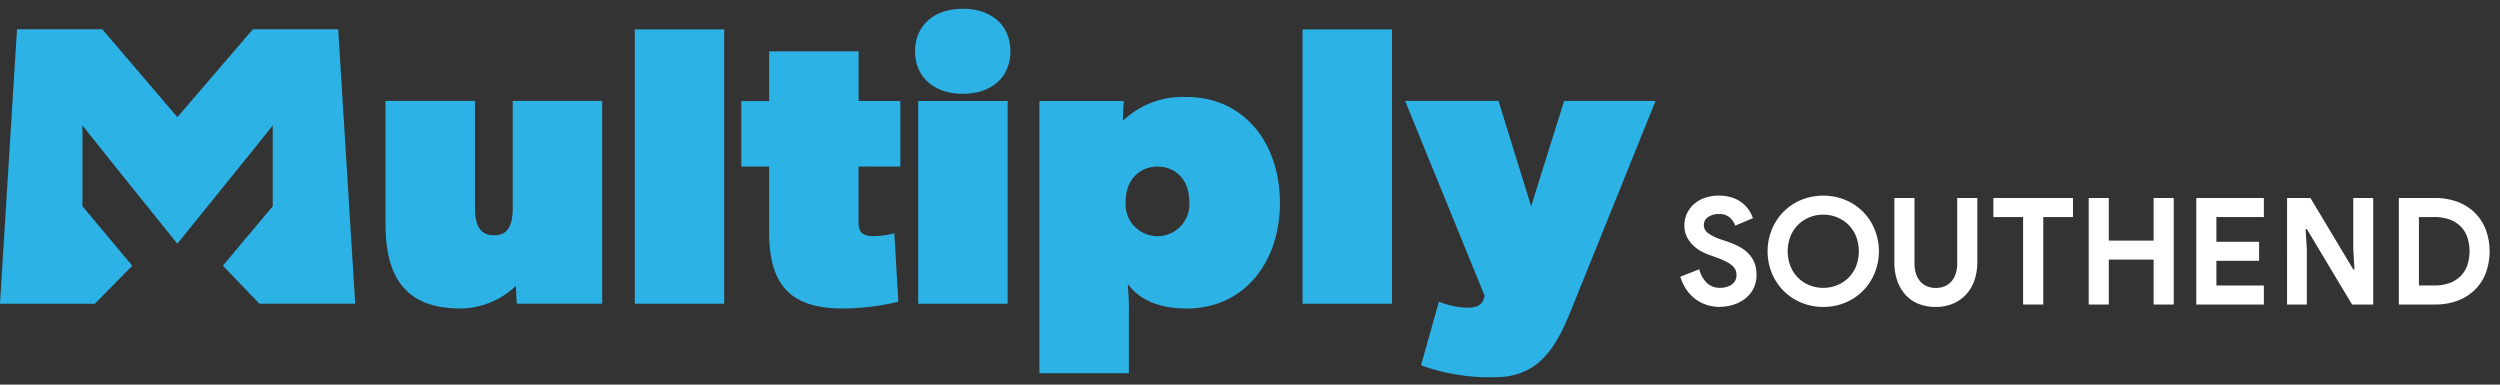
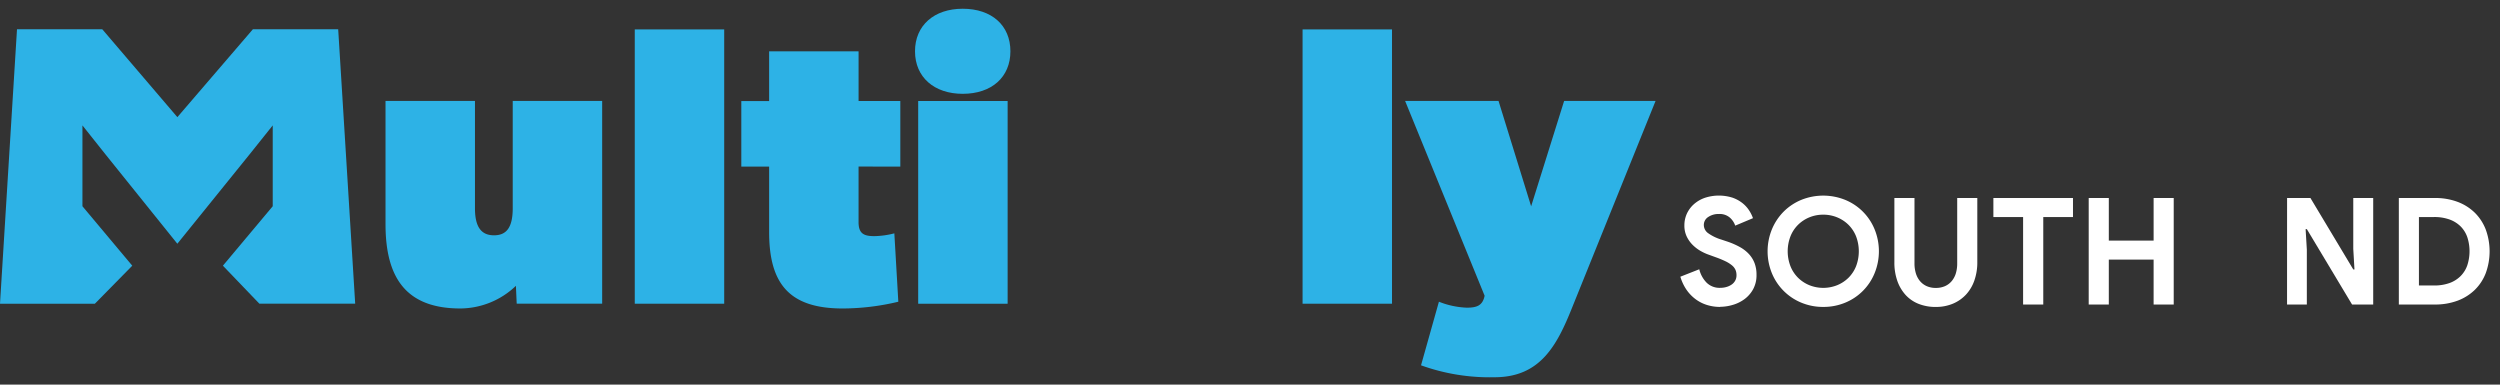
<svg xmlns="http://www.w3.org/2000/svg" width="286" height="44">
  <rect width="100%" height="100%" fill="#333333" stroke="none" />
  <defs>
    <clipPath id="logo_svg__a">
      <path d="M0 0h286v44H0z" />
    </clipPath>
  </defs>
  <g data-name="Artboard – 1">
    <g data-name="Group 246" clip-path="url(#logo_svg__a)">
      <g data-name="Group 7">
        <g data-name="Group 6" fill="#2db2e6">
          <path data-name="Path 9" d="M59.111 34.743l-.091-2.046a9.254 9.254 0 01-6.366 2.592c-6.412 0-8.55-3.774-8.55-9.641v-14.1h10.232v12.279c0 2.274.818 3.092 2.183 3.092s2.137-.818 2.137-3.092V11.55h10.232v23.193z" />
          <path data-name="Rectangle 3" d="M72.617 3.365h10.232v31.379H72.617z" />
          <path data-name="Path 10" d="M98.219 19.054v6.367c0 1.364.682 1.592 1.82 1.592a9.675 9.675 0 002.274-.318l.455 7.822a27.523 27.523 0 01-6.366.773c-6.094 0-8.413-2.819-8.413-8.732v-7.5h-3.183v-7.5h3.183V5.873h10.232v5.685h4.776v7.5z" />
          <path data-name="Path 11" d="M110.134 10.732c-3.274 0-5.457-1.91-5.457-4.866S106.86 1 110.134 1c3.32 0 5.457 1.91 5.457 4.866s-2.138 4.866-5.457 4.866m-5.093.819h10.232v23.193h-10.232z" />
-           <path data-name="Path 12" d="M135.736 35.289c-4.093 0-5.912-1.683-6.731-2.819a32.372 32.372 0 01.137 3.865v6.367h-10.233V11.551h9.641l-.091 2.273a9.86 9.86 0 017.276-2.728c6.594 0 10.687 5.275 10.687 12.1s-4.093 12.1-10.687 12.1m-3.32-16.235c-1.91 0-3.639 1.364-3.639 4a3.651 3.651 0 107.276 0c0-2.638-1.683-4-3.638-4" />
          <path data-name="Rectangle 4" d="M149.014 3.365h10.232v31.379h-10.232z" />
          <path data-name="Path 13" d="M179.846 35.198c-1.729 4.32-3.638 7.959-8.868 7.959a23.188 23.188 0 01-8.413-1.365l2.047-7.276a9.556 9.556 0 003.183.682c1.137 0 1.819-.227 2.046-1.365l-9.095-22.283h10.687l3.729 12.051 3.774-12.051h10.46z" />
          <path data-name="Path 14" d="M38.689 3.35l1.945 31.393H29.673L25.5 30.395l.9-1.074 4.8-5.728v-9.248l-2.618 3.275-8.295 10.263-8.253-10.263-2.603-3.274v9.248l4.8 5.728.9 1.074-4.276 4.348H0L1.945 3.351h9.758l8.588 10.05 8.636-10.05z" />
        </g>
        <g data-name="Group 17-2" fill="#fff">
          <path data-name="Fill 7" d="M196.784 35.112a5.047 5.047 0 01-1.5-.222 4.31 4.31 0 01-1.311-.664 4.573 4.573 0 01-1.039-1.081 5.23 5.23 0 01-.7-1.49l2.162-.851a3.286 3.286 0 00.831 1.524 2.1 2.1 0 001.569.6 2.5 2.5 0 00.689-.092 2.034 2.034 0 00.6-.272 1.325 1.325 0 00.417-.452 1.254 1.254 0 00.153-.63 1.519 1.519 0 00-.119-.616 1.448 1.448 0 00-.4-.51 3.593 3.593 0 00-.732-.462 11.12 11.12 0 00-1.115-.462l-.749-.272a5.728 5.728 0 01-1-.454 4.372 4.372 0 01-.912-.7 3.446 3.446 0 01-.672-.959 2.87 2.87 0 01-.262-1.252 3.211 3.211 0 01.277-1.336 3.272 3.272 0 01.8-1.089 3.749 3.749 0 011.245-.732 5.142 5.142 0 013.2-.018 3.915 3.915 0 011.14.631 3.506 3.506 0 01.758.843 4.108 4.108 0 01.427.865l-2.031.854a2.162 2.162 0 00-.621-.923 1.77 1.77 0 00-1.234-.409 2.1 2.1 0 00-1.242.349 1.068 1.068 0 00-.494.911 1.151 1.151 0 00.476.923 5.2 5.2 0 001.515.739l.766.255a8.7 8.7 0 011.336.587 4.179 4.179 0 011.039.791 3.219 3.219 0 01.664 1.047 3.684 3.684 0 01.23 1.354 3.334 3.334 0 01-.383 1.643 3.507 3.507 0 01-.979 1.132 4.254 4.254 0 01-1.344.664 5.163 5.163 0 01-1.464.222" />
          <path data-name="Fill 8" d="M208.582 35.112a6.453 6.453 0 01-2.528-.494 6.182 6.182 0 01-3.356-3.377 6.643 6.643 0 010-4.985 6.3 6.3 0 011.337-2.031 6.225 6.225 0 012.016-1.352 6.714 6.714 0 015.056 0 6.149 6.149 0 013.354 3.378 6.64 6.64 0 010 4.985 6.142 6.142 0 01-3.353 3.383 6.446 6.446 0 01-2.526.493zm0-10.554a4.149 4.149 0 00-1.591.306 4.029 4.029 0 00-1.292.851 3.884 3.884 0 00-.869 1.319 4.766 4.766 0 000 3.422 3.891 3.891 0 00.868 1.319 4.026 4.026 0 001.292.851 4.285 4.285 0 003.184 0 4.028 4.028 0 001.293-.851 3.915 3.915 0 00.867-1.319 4.816 4.816 0 000-3.419 3.913 3.913 0 00-.868-1.319 4.03 4.03 0 00-1.292-.851 4.158 4.158 0 00-1.592-.309z" />
          <path data-name="Fill 9" d="M221.449 35.115a5.24 5.24 0 01-1.95-.349 4.024 4.024 0 01-1.49-1.015 4.685 4.685 0 01-.952-1.608 6.316 6.316 0 01-.34-2.154v-7.336h2.3v7.477a3.892 3.892 0 00.153 1.123 2.526 2.526 0 00.462.885 2.138 2.138 0 00.766.588 2.494 2.494 0 001.055.212 2.532 2.532 0 001.073-.212 2.13 2.13 0 00.766-.588 2.526 2.526 0 00.462-.885 3.9 3.9 0 00.15-1.123v-7.477h2.3v7.336a6.249 6.249 0 01-.332 2.085 4.593 4.593 0 01-.952 1.617 4.339 4.339 0 01-1.5 1.047 4.963 4.963 0 01-1.967.375" />
          <path data-name="Fill 10" d="M231.443 34.838V24.831h-3.4v-2.179h9.107v2.179h-3.4v10.007z" />
          <path data-name="Fill 11" d="M238.948 22.652h2.3v4.87h5.125v-4.87h2.3v12.186h-2.3V29.7h-5.125v5.138h-2.3z" />
-           <path data-name="Fill 12" d="M253.554 24.831v2.826h4.886v2.179h-4.886v2.826h5.431v2.177h-7.729V22.652h7.729v2.179z" />
          <path data-name="Fill 13" d="M261.642 22.652h2.672l4.9 8.171h.137l-.137-2.35v-5.821h2.281v12.186h-2.418l-5.175-8.628h-.14l.14 2.351v6.278h-2.264z" />
          <path data-name="Fill 14" d="M278.546 34.837h-4.119V22.651h4.119a7.289 7.289 0 012.605.443 5.66 5.66 0 011.975 1.25 5.474 5.474 0 011.251 1.932 7.287 7.287 0 010 4.954 5.388 5.388 0 01-1.251 1.923 5.7 5.7 0 01-1.975 1.243 7.289 7.289 0 01-2.605.441zm-1.821-10.007v7.83h1.719a5.139 5.139 0 001.771-.277 3.46 3.46 0 001.277-.8 3.251 3.251 0 00.767-1.234 5.2 5.2 0 000-3.217 3.265 3.265 0 00-.767-1.234 3.492 3.492 0 00-1.277-.792 5.15 5.15 0 00-1.771-.277z" />
        </g>
      </g>
    </g>
  </g>
</svg>